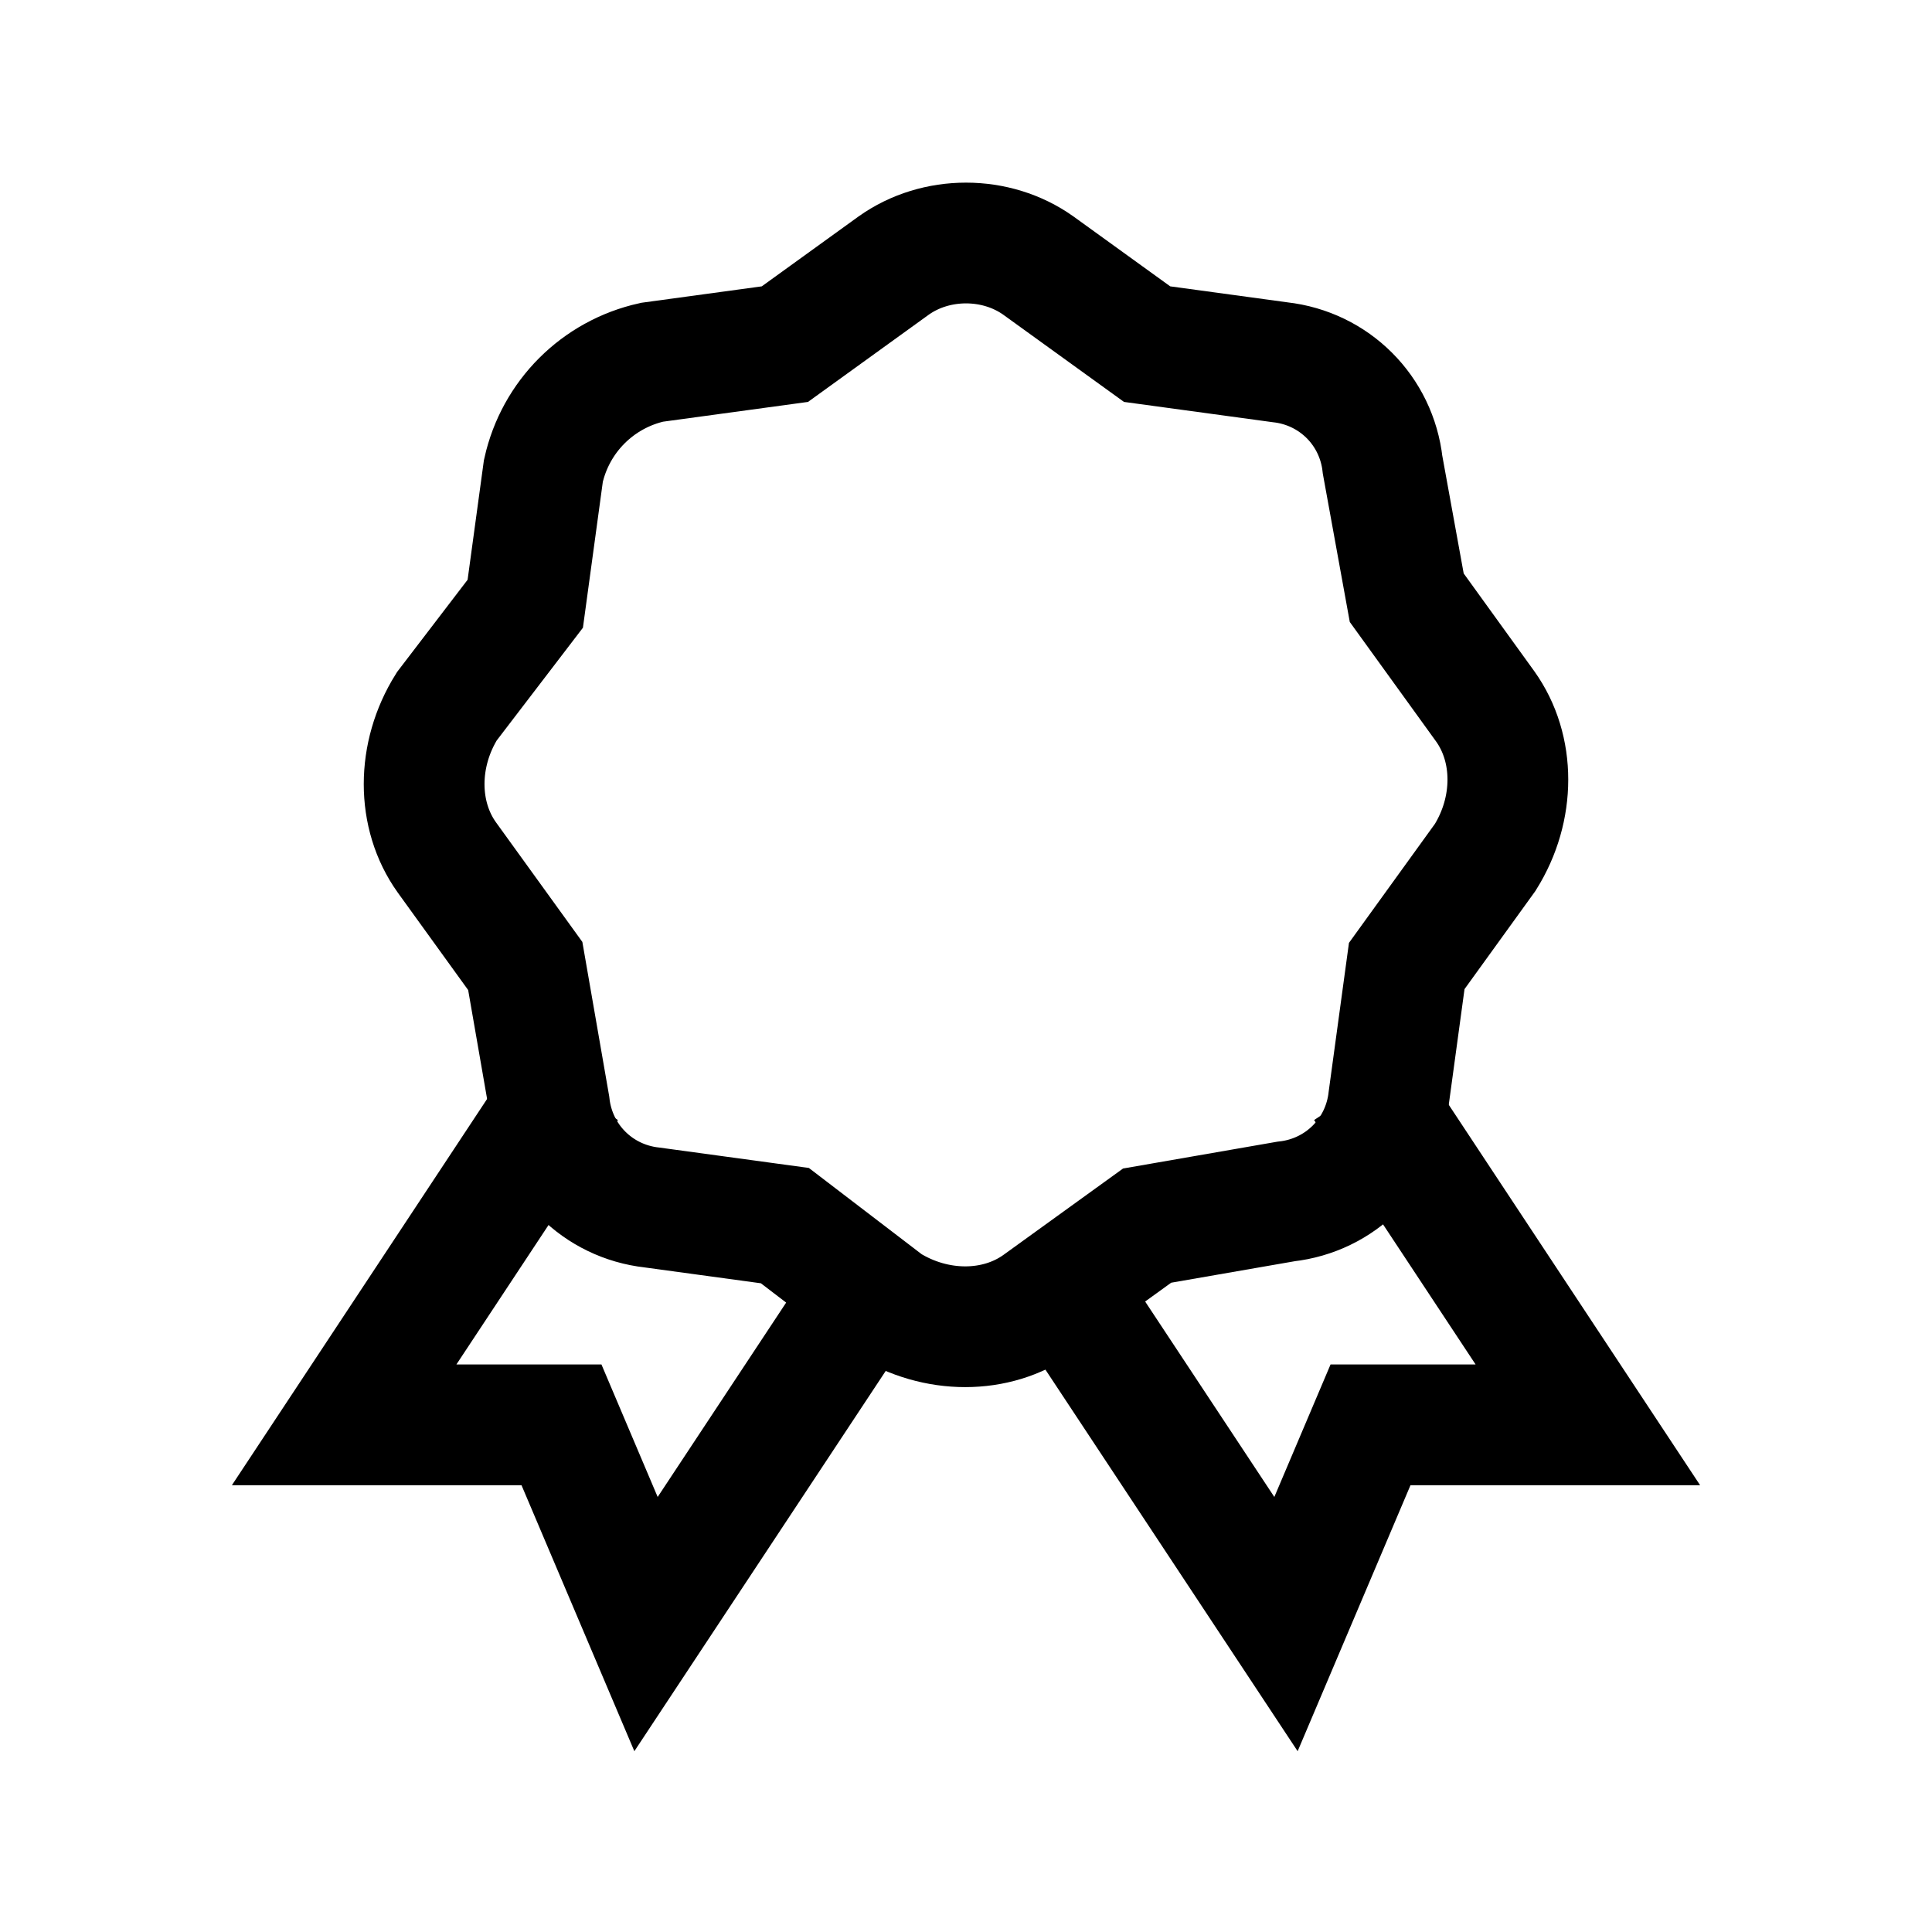
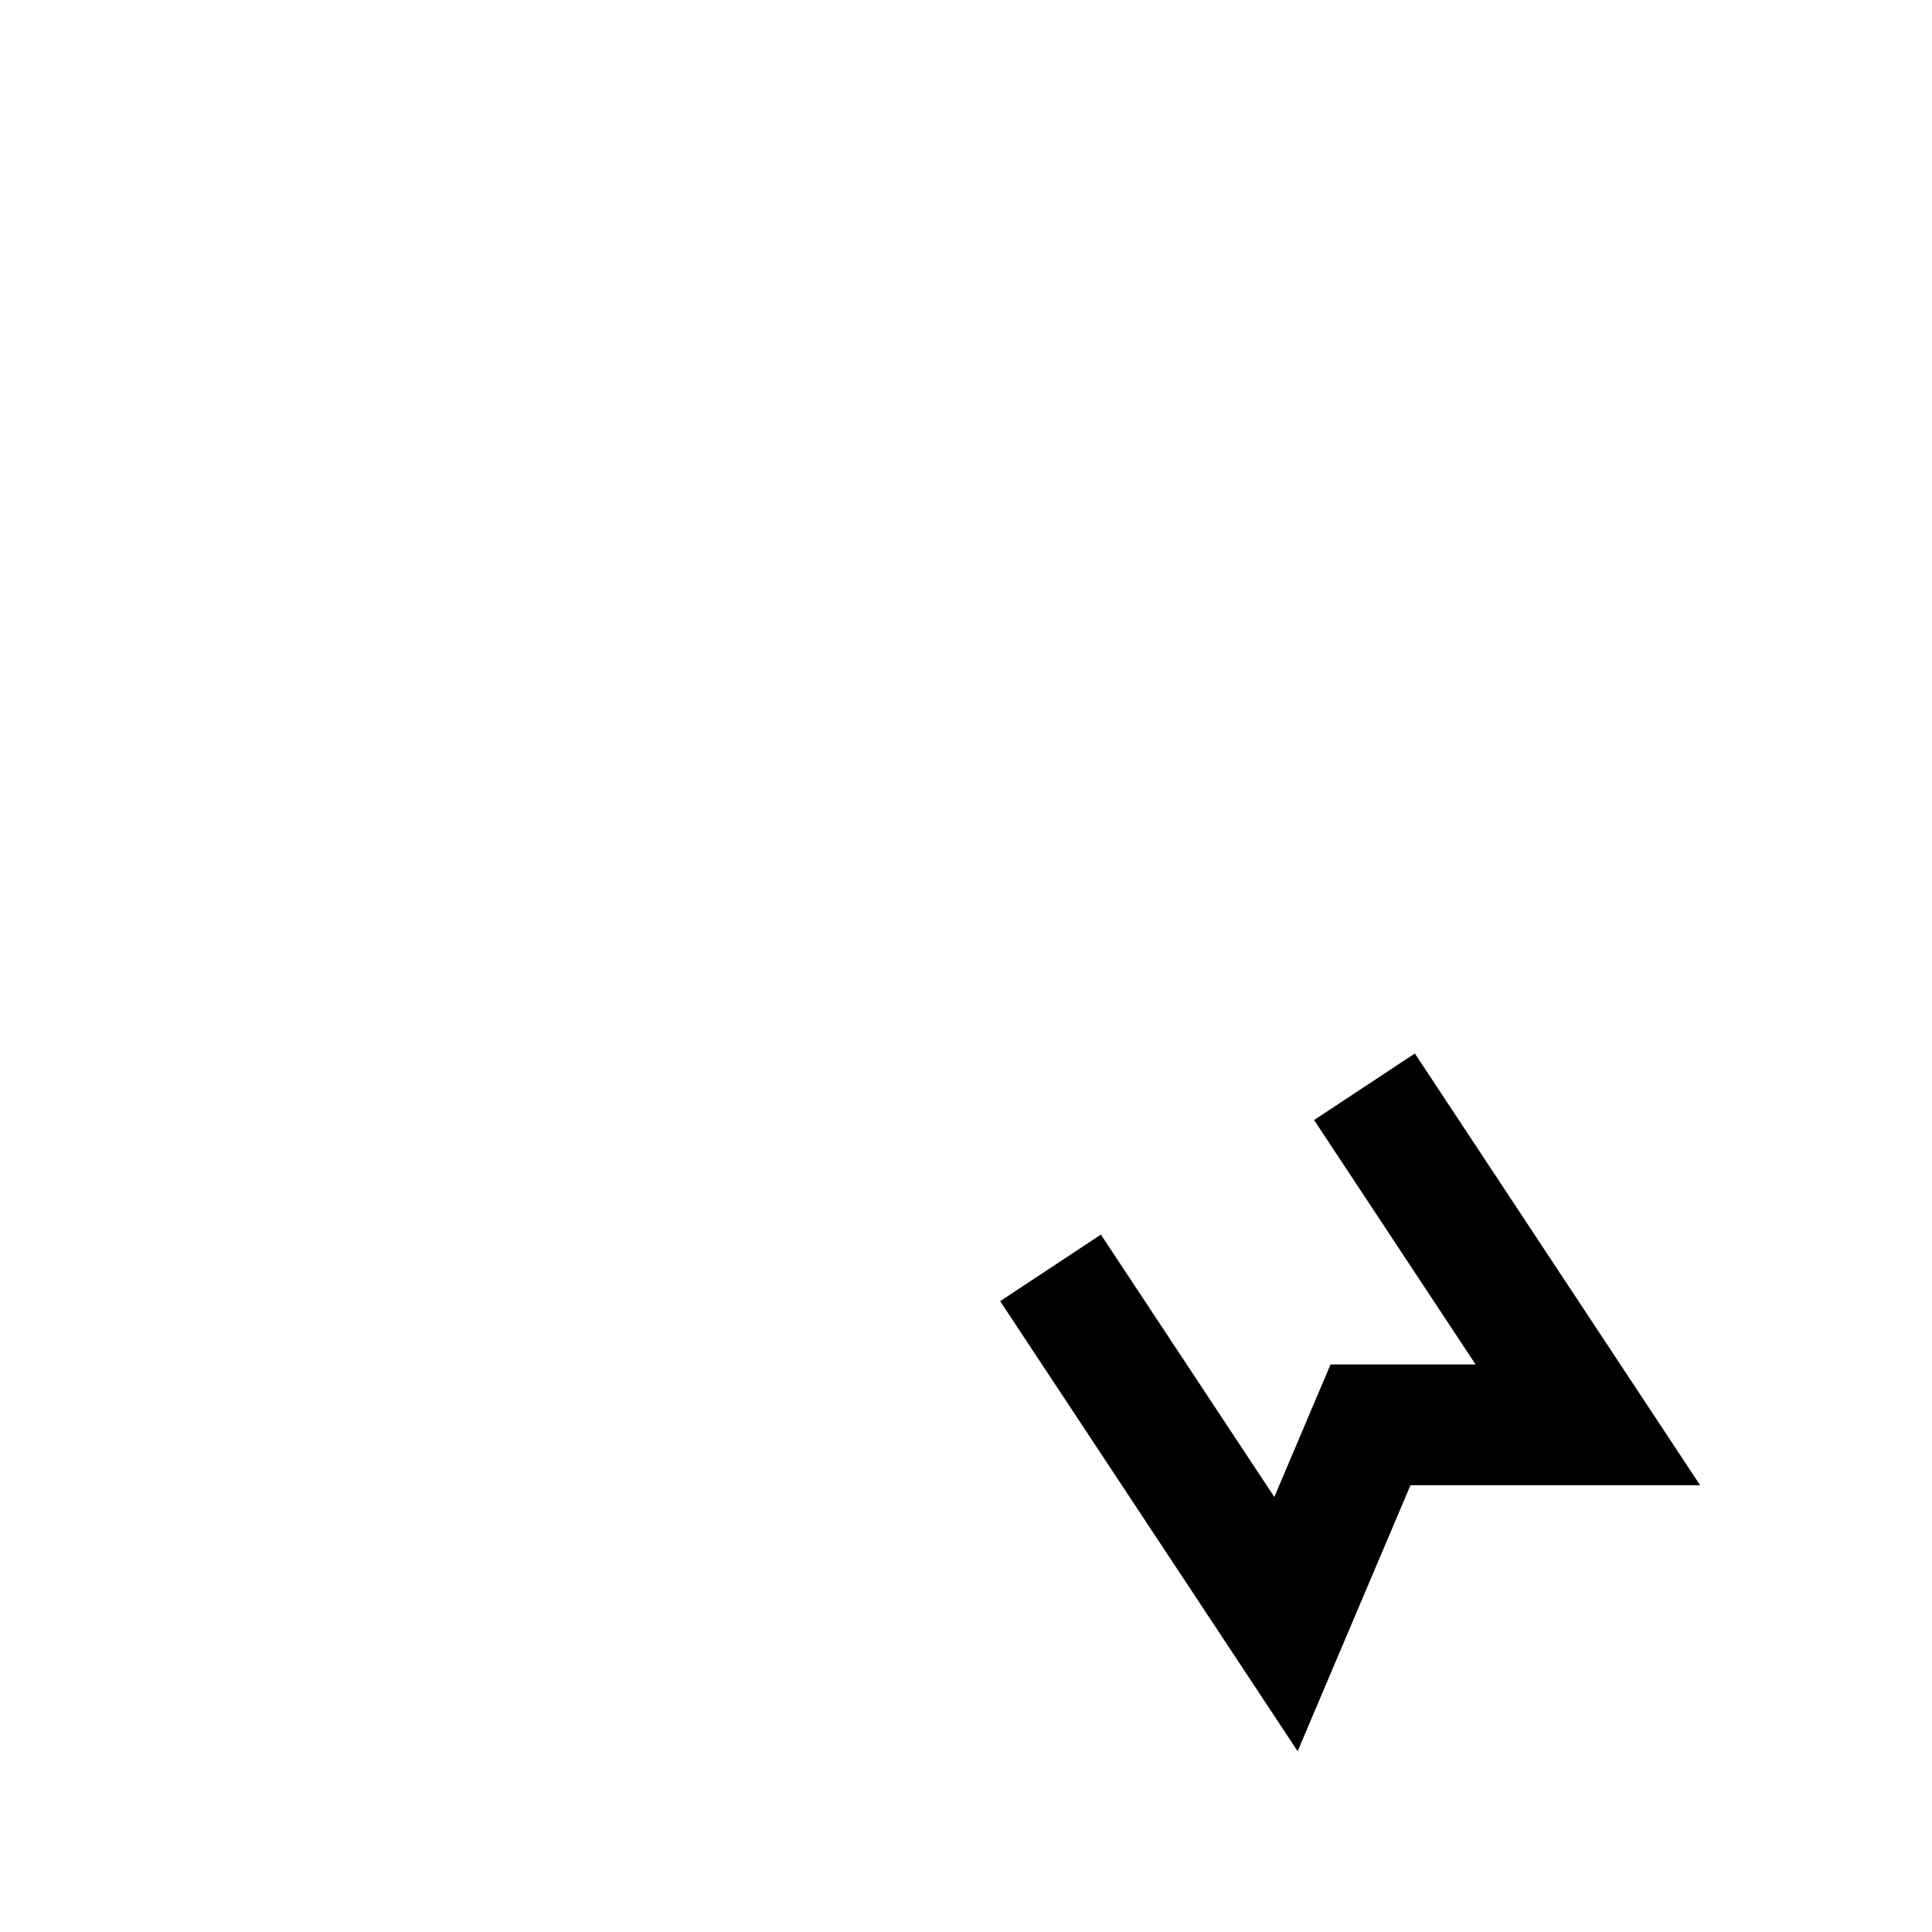
<svg xmlns="http://www.w3.org/2000/svg" version="1.1" id="Layer_1" viewBox="0 0 32 32" enable-background="new 0 0 32 32" xml:space="preserve">
  <polyline fill="none" stroke="#000000" stroke-width="2" stroke-miterlimit="10" points="17.4,21 21.3,26.9 22.7,23.6 26.3,23.6   22.6,18 " />
-   <polyline fill="none" stroke="#000000" stroke-width="2" stroke-miterlimit="10" points="14.6,21 10.7,26.9 9.3,23.6 5.7,23.6   9.4,18 " />
-   <path fill="none" stroke="#000000" stroke-width="2" stroke-miterlimit="10" d="M17.2,4.4L19,5.7L21.2,6c0.9,0.1,1.6,0.8,1.7,1.7  l0.4,2.2l1.3,1.8c0.5,0.7,0.5,1.7,0,2.5L23.3,16L23,18.2c-0.1,0.9-0.8,1.6-1.7,1.7L19,20.3l-1.8,1.3c-0.7,0.5-1.7,0.5-2.5,0L13,20.3  L10.8,20c-0.9-0.1-1.6-0.8-1.7-1.7L8.7,16l-1.3-1.8c-0.5-0.7-0.5-1.7,0-2.5L8.7,10L9,7.8C9.2,6.9,9.9,6.2,10.8,6L13,5.7l1.8-1.3  C15.5,3.9,16.5,3.9,17.2,4.4z" />
</svg>